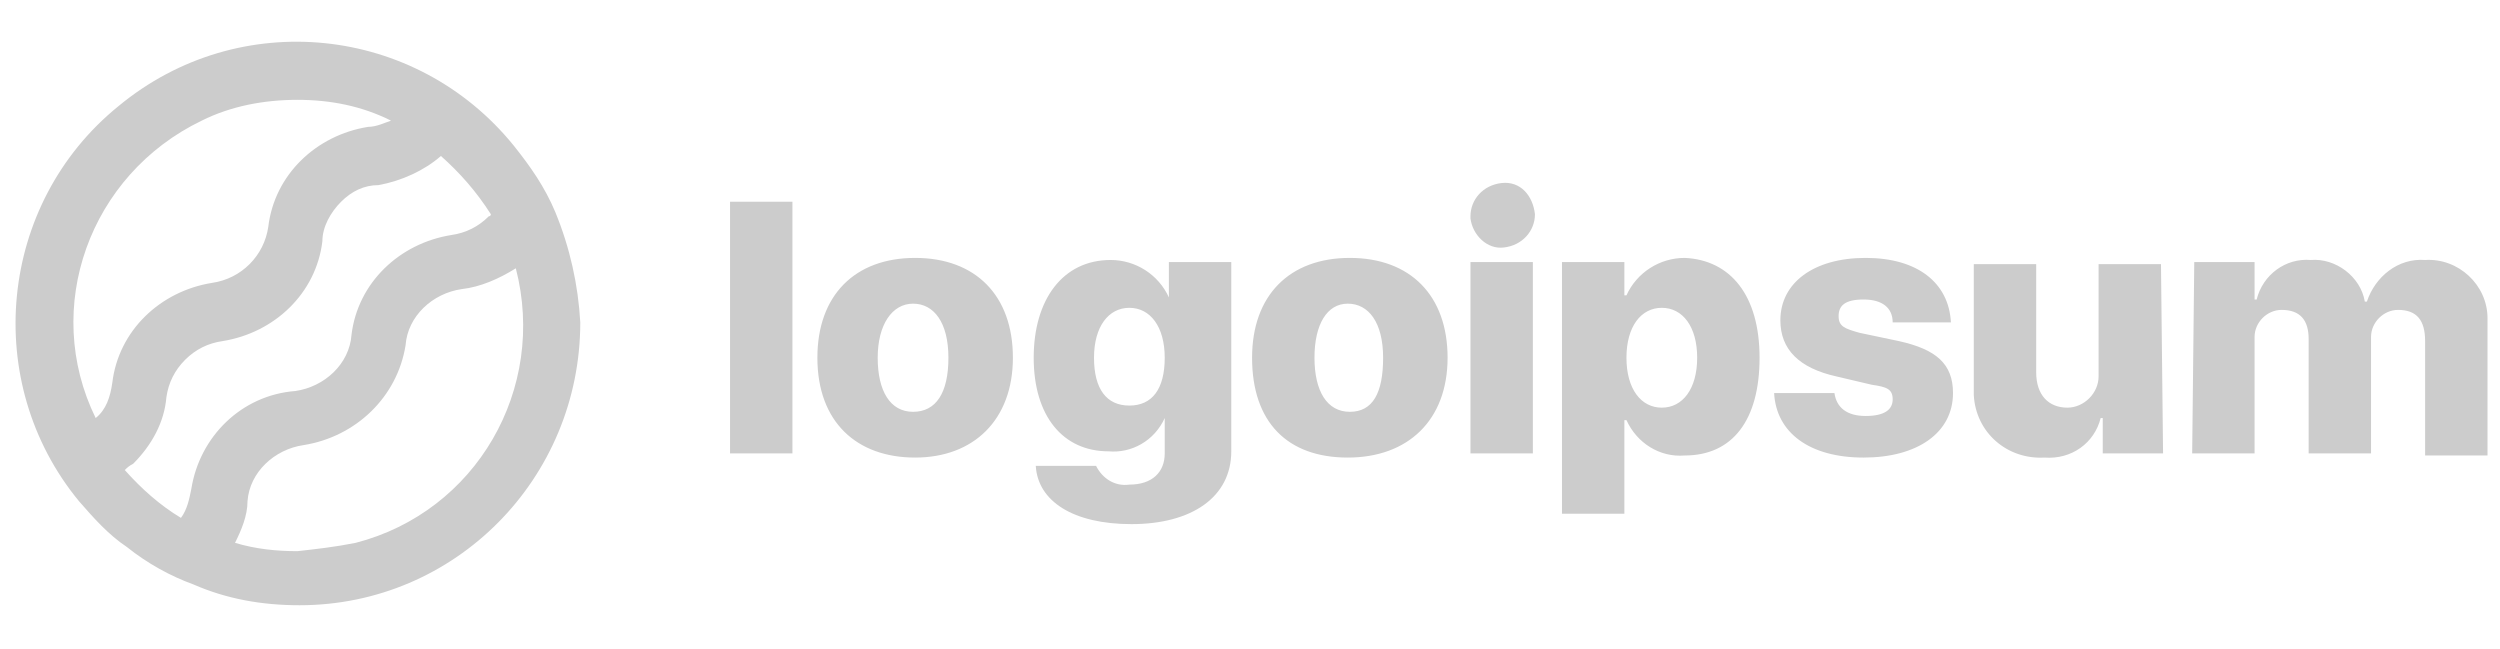
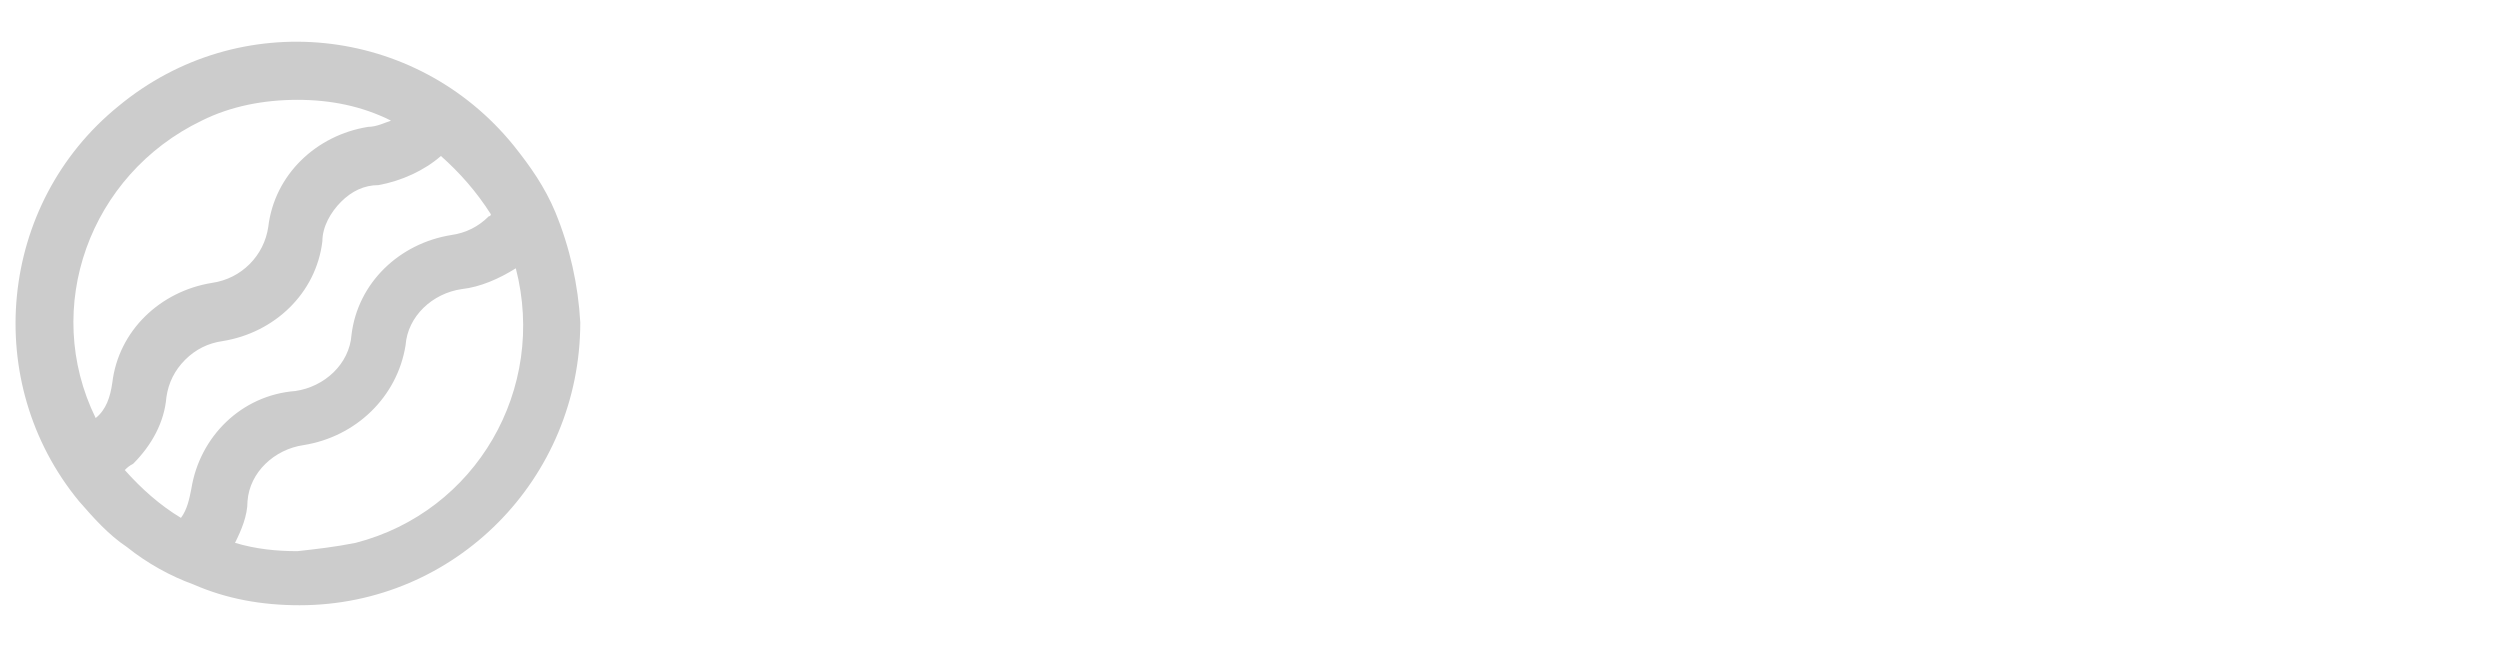
<svg xmlns="http://www.w3.org/2000/svg" version="1.1" id="Layer_1" x="0px" y="0px" viewBox="0 0 120.2 31.2" style="enable-background:new 0 0 120.2 31.2;" xml:space="preserve">
  <style type="text/css">
	.st0{fill:#CCCCCC;}
</style>
-   <path class="st0" d="M35.1,9.7h3v12.1h-3V9.7z M39.3,17.2c0-3,1.8-4.8,4.7-4.8s4.7,1.8,4.7,4.8S46.8,22,44,22S39.3,20.3,39.3,17.2z   M45.6,17.2c0-1.7-0.7-2.6-1.7-2.6s-1.7,1-1.7,2.6s0.6,2.6,1.7,2.6S45.6,18.9,45.6,17.2L45.6,17.2z M49.8,22.4h2.9  c0.3,0.6,0.9,1,1.6,0.9c1.1,0,1.7-0.6,1.7-1.5v-1.7l0,0c-0.5,1.1-1.6,1.7-2.7,1.6c-2.2,0-3.6-1.7-3.6-4.5s1.4-4.7,3.7-4.7  c1.2,0,2.3,0.7,2.8,1.8l0,0v-1.7h3v9.1c0,2.2-1.9,3.5-4.8,3.5C51.6,25.2,49.9,24.1,49.8,22.4L49.8,22.4z M56,17.2  c0-1.5-0.7-2.4-1.7-2.4s-1.7,0.9-1.7,2.4s0.6,2.3,1.7,2.3S56,18.7,56,17.2L56,17.2z M60.2,17.2c0-3,1.8-4.8,4.7-4.8s4.7,1.8,4.7,4.8  S67.7,22,64.8,22S60.2,20.3,60.2,17.2L60.2,17.2z M66.5,17.2c0-1.7-0.7-2.6-1.7-2.6s-1.6,1-1.6,2.6s0.6,2.6,1.7,2.6  S66.5,18.9,66.5,17.2L66.5,17.2z M70.7,10.4c0-0.8,0.6-1.5,1.5-1.6s1.5,0.6,1.6,1.5c0,0.8-0.6,1.5-1.5,1.6l0,0  c-0.8,0.1-1.5-0.6-1.6-1.4C70.7,10.5,70.7,10.5,70.7,10.4L70.7,10.4z M70.7,12.6h3v9.2h-3V12.6z M84.6,17.2c0,3-1.3,4.7-3.6,4.7  c-1.2,0.1-2.3-0.6-2.8-1.7h-0.1v4.5h-3V12.6h3v1.6h0.1c0.5-1.1,1.6-1.8,2.8-1.8C83.2,12.5,84.6,14.2,84.6,17.2L84.6,17.2z   M81.6,17.2c0-1.5-0.7-2.4-1.7-2.4s-1.7,0.9-1.7,2.4s0.7,2.4,1.7,2.4S81.6,18.7,81.6,17.2L81.6,17.2z M89.7,12.4  c2.5,0,4,1.2,4.1,3.1H91c0-0.7-0.5-1.1-1.4-1.1s-1.2,0.3-1.2,0.8s0.3,0.6,1,0.8l1.9,0.4c1.8,0.4,2.6,1.1,2.6,2.5  c0,1.9-1.7,3.1-4.3,3.1s-4.2-1.2-4.3-3.1h2.9c0.1,0.7,0.6,1.1,1.5,1.1s1.3-0.3,1.3-0.8s-0.3-0.6-1-0.7l-1.7-0.4  c-1.8-0.4-2.7-1.3-2.7-2.7C85.6,13.6,87.2,12.4,89.7,12.4L89.7,12.4z M104,21.8h-2.9v-1.7H101c-0.3,1.2-1.4,2-2.7,1.9  c-1.8,0.1-3.3-1.2-3.4-3c0-0.1,0-0.3,0-0.4v-5.9h3v5.2c0,1.1,0.6,1.7,1.5,1.7c0.8,0,1.5-0.7,1.5-1.5c0-0.1,0-0.1,0-0.2v-5.2h3  L104,21.8z M105.5,12.6h2.9v1.8h0.1c0.3-1.2,1.4-2,2.6-1.9c1.2-0.1,2.4,0.8,2.6,2h0.1c0.4-1.2,1.5-2.1,2.8-2c1.6-0.1,3,1.2,3,2.8  c0,0.1,0,0.2,0,0.3v6.3h-3v-5.5c0-1-0.4-1.5-1.3-1.5c-0.7,0-1.3,0.6-1.3,1.3c0,0.1,0,0.1,0,0.2v5.4h-3v-5.5c0-0.9-0.4-1.4-1.3-1.4  c-0.7,0-1.3,0.6-1.3,1.3c0,0.1,0,0.1,0,0.2v5.4h-3L105.5,12.6z" />
  <path class="st0" d="M26.7,10.2C26.2,9,25.5,8,24.7,7C20,1.2,11.5,0.3,5.7,5.1c-5.8,4.7-6.6,13.3-1.9,19c0.7,0.8,1.4,1.6,2.3,2.2  c1,0.8,2.1,1.4,3.2,1.8c1.6,0.7,3.3,1,5.1,1c7.5,0,13.5-6.1,13.5-13.6C27.8,13.7,27.4,11.9,26.7,10.2z M14.3,4.8  c1.6,0,3.1,0.3,4.5,1l0,0c-0.3,0.1-0.7,0.3-1.1,0.3c-2.5,0.4-4.5,2.3-4.8,4.8c-0.2,1.4-1.3,2.5-2.7,2.7c-2.5,0.4-4.5,2.3-4.8,4.8  c-0.1,0.7-0.3,1.3-0.8,1.7l0,0C2,14.8,4.3,8.4,9.7,5.8C11.1,5.1,12.7,4.8,14.3,4.8L14.3,4.8z M6,22.6c0.1-0.1,0.2-0.2,0.4-0.3  c0.9-0.9,1.5-2,1.6-3.2c0.1-0.7,0.4-1.3,0.9-1.8s1.1-0.8,1.8-0.9c2.5-0.4,4.5-2.3,4.8-4.8c0-0.7,0.4-1.4,0.9-1.9s1.1-0.8,1.8-0.8  c1.1-0.2,2.2-0.7,3-1.4c0.9,0.8,1.7,1.7,2.4,2.8c0,0.1-0.1,0.1-0.1,0.1c-0.5,0.5-1.1,0.8-1.8,0.9c-2.5,0.4-4.5,2.3-4.8,4.8  c-0.1,1.4-1.3,2.5-2.7,2.7c-2.6,0.2-4.6,2.2-5,4.7c-0.1,0.5-0.2,1-0.5,1.4C7.7,24.3,6.8,23.5,6,22.6z M14.3,26.5c-1,0-2-0.1-3-0.4  c0.3-0.6,0.6-1.3,0.6-2c0.1-1.4,1.3-2.5,2.7-2.7c2.5-0.4,4.5-2.3,4.9-4.8c0.1-1.4,1.3-2.5,2.7-2.7c0.9-0.1,1.8-0.5,2.6-1  c1.5,5.8-1.9,11.7-7.7,13.2C16.1,26.3,15.2,26.4,14.3,26.5L14.3,26.5z" />
</svg>